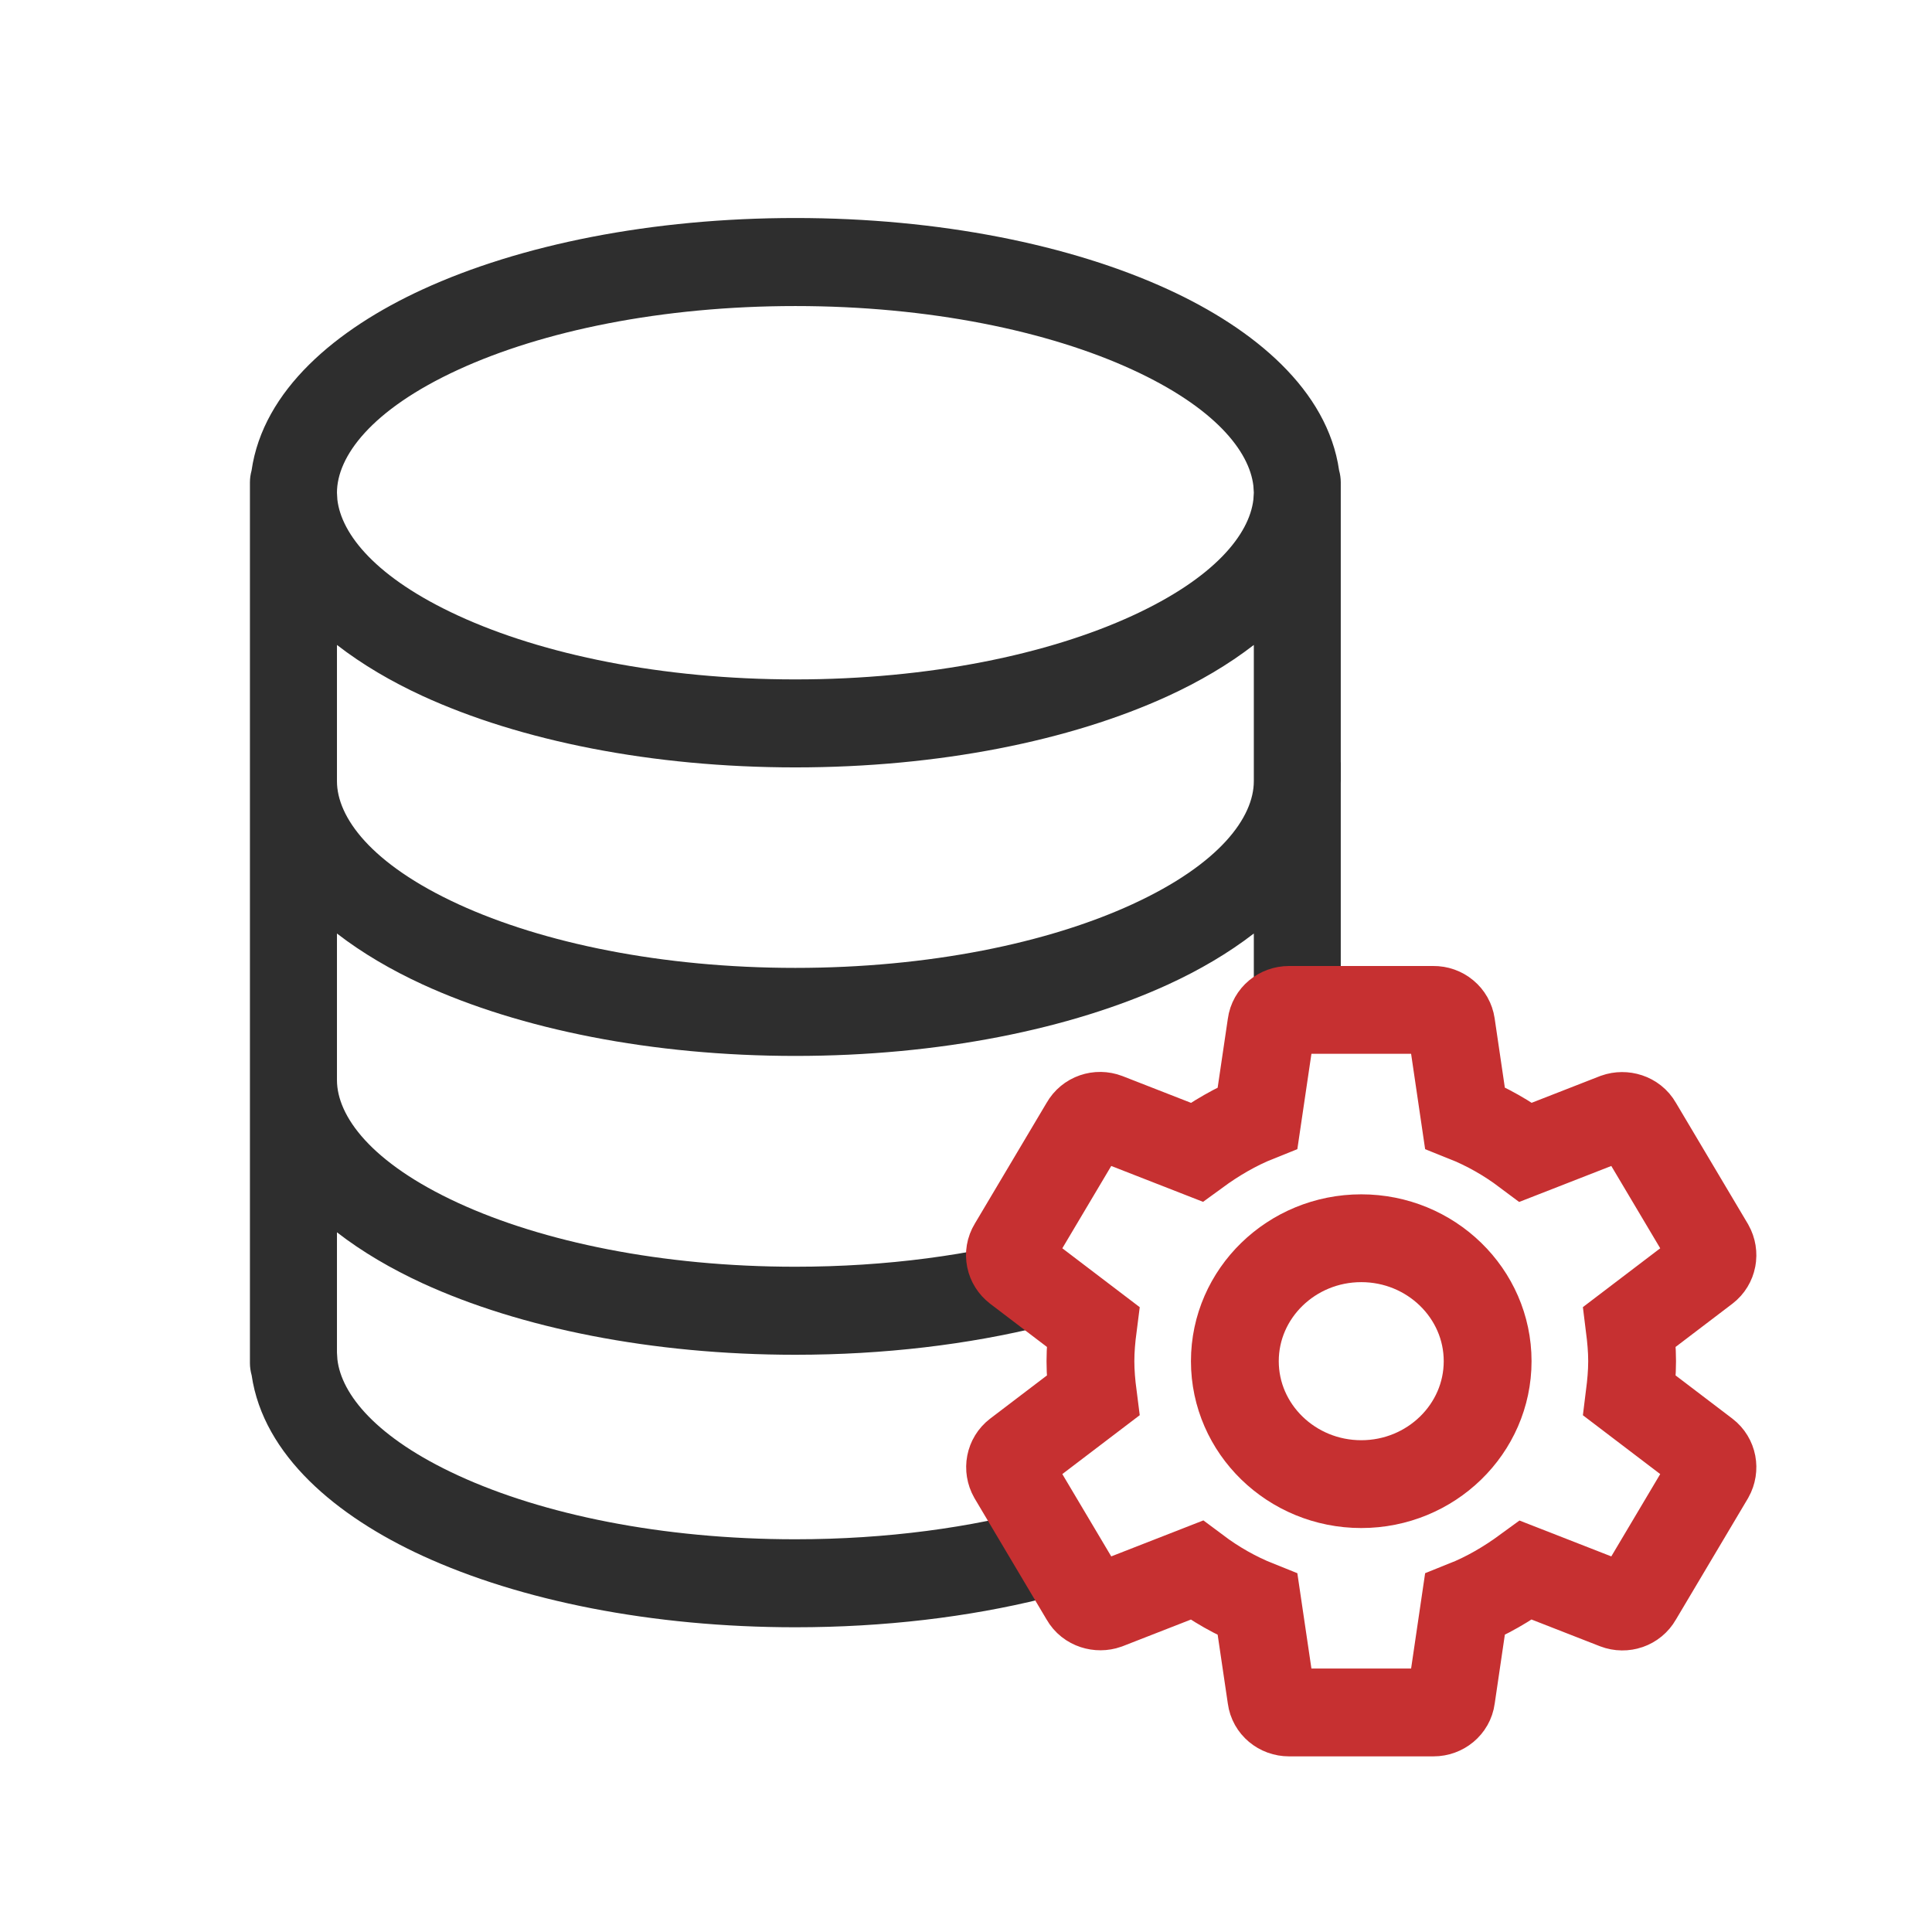
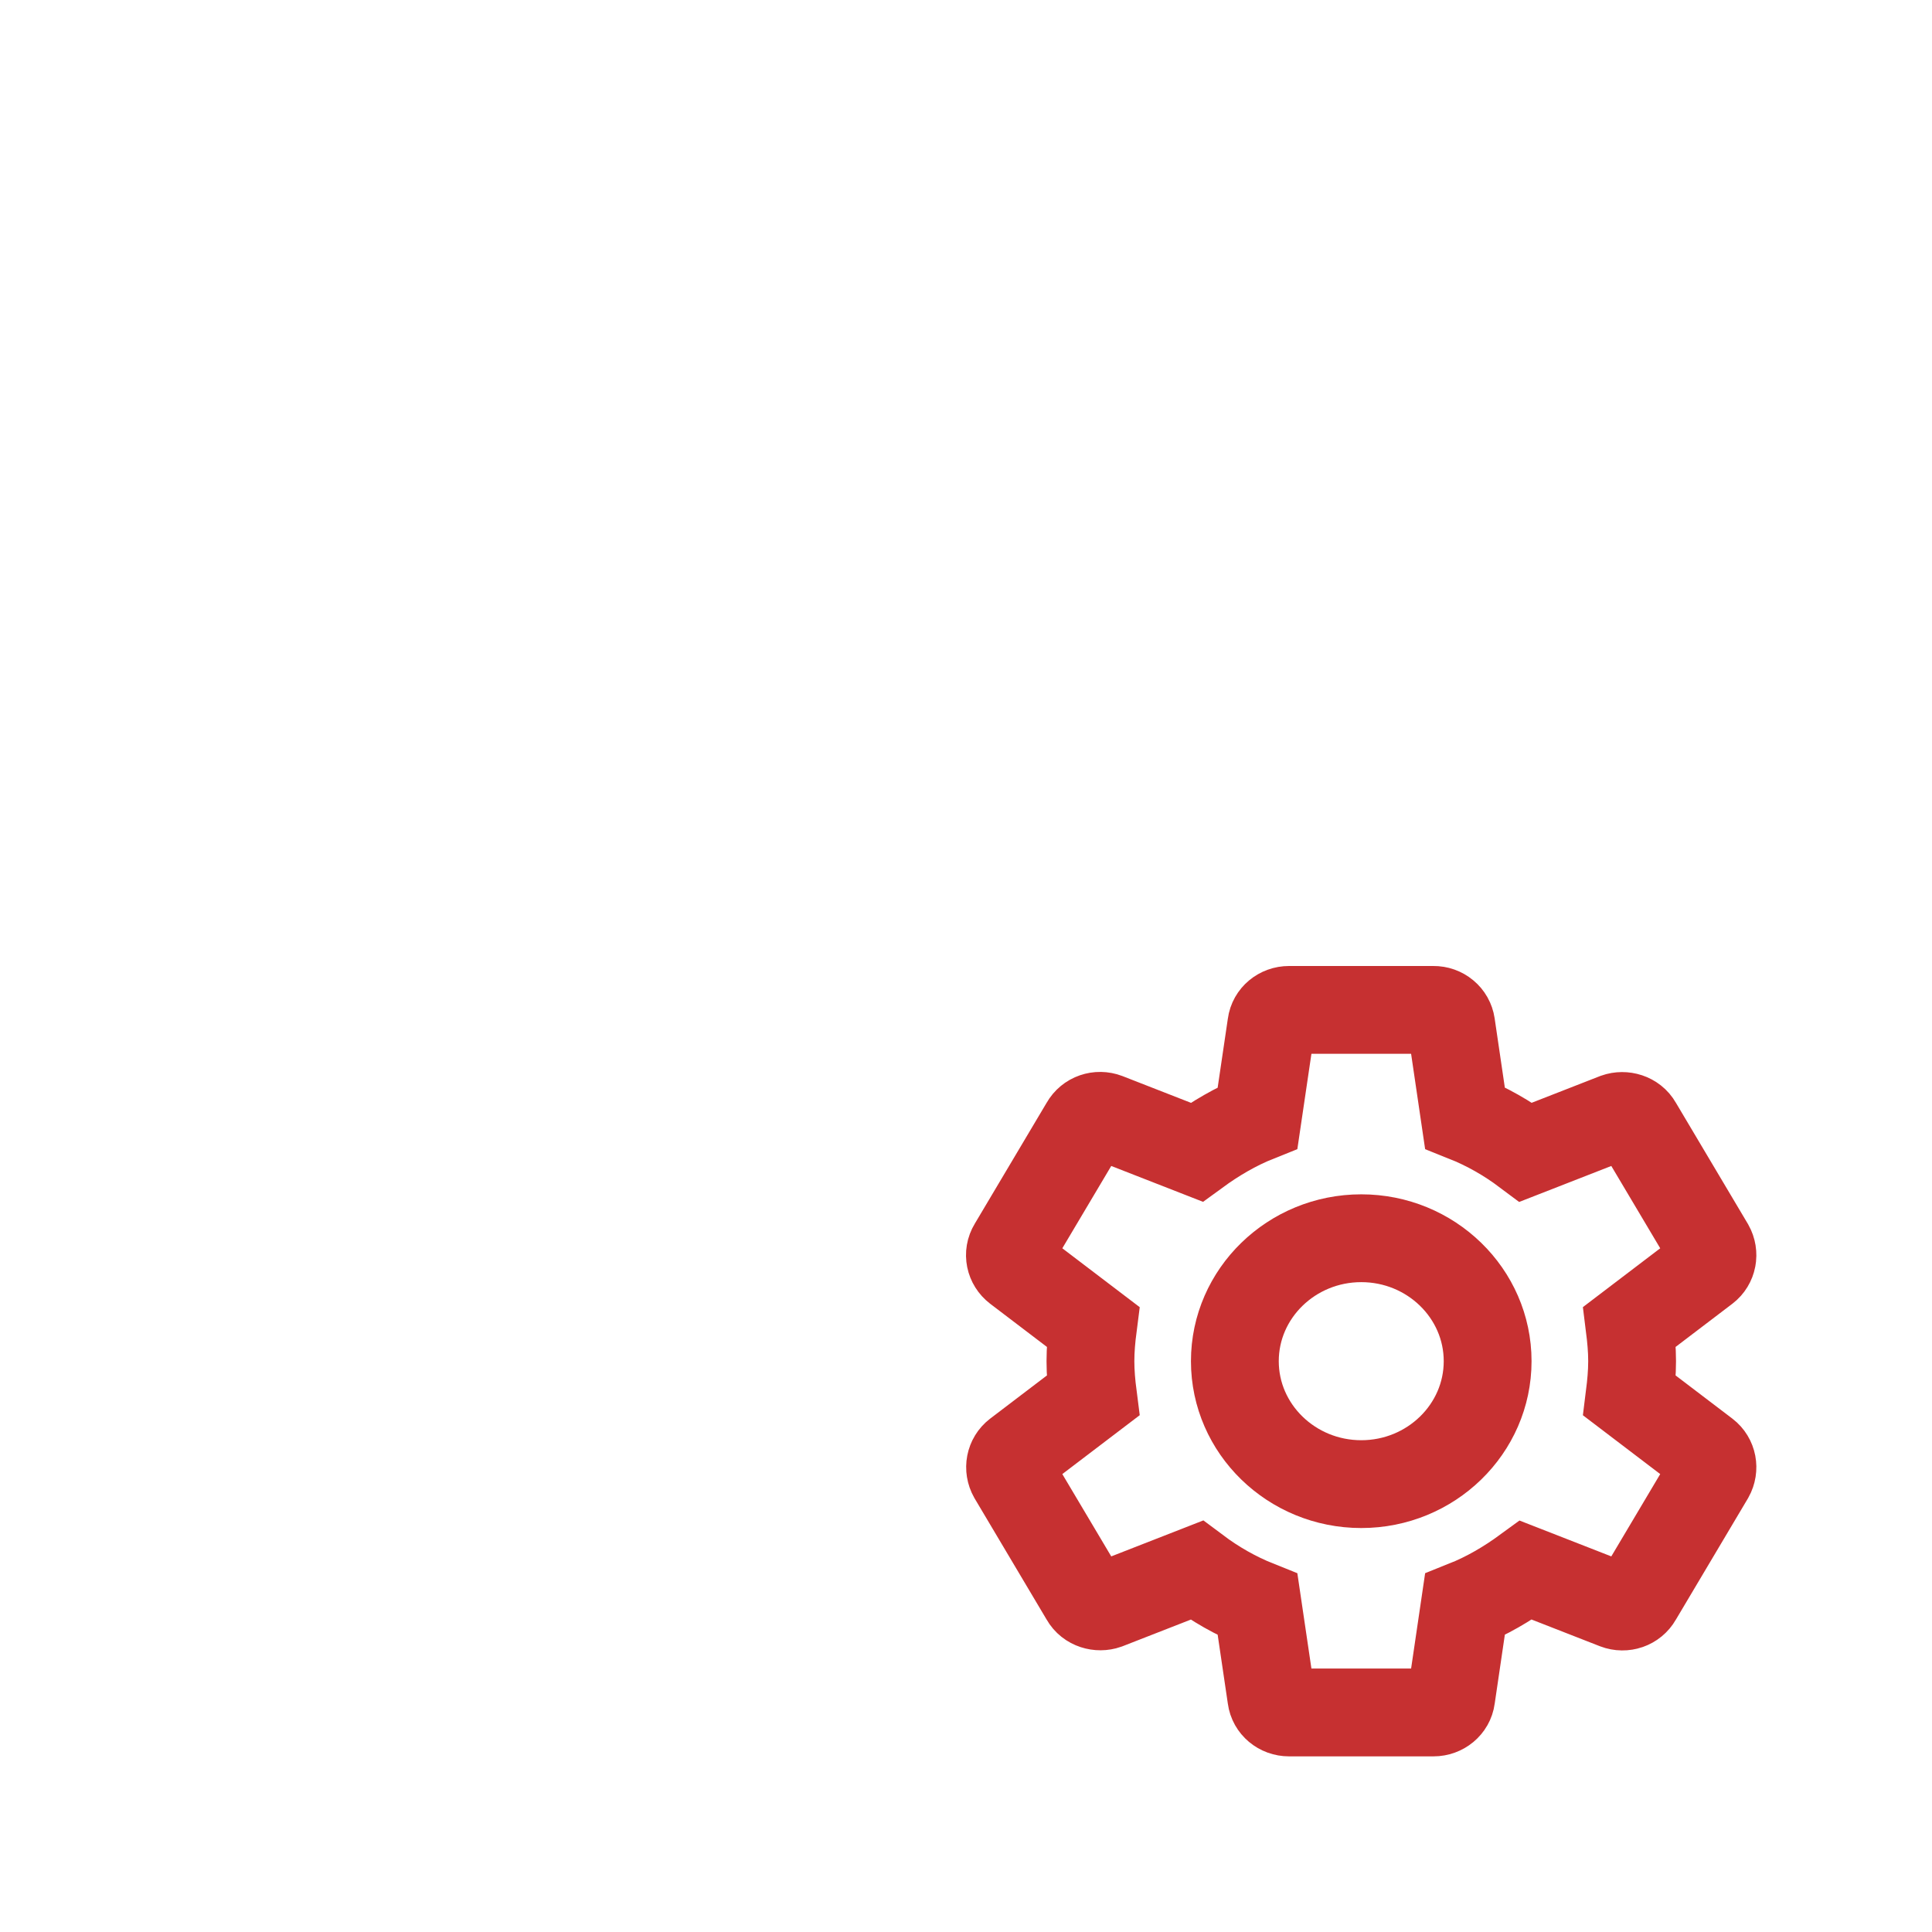
<svg xmlns="http://www.w3.org/2000/svg" width="44" height="44" viewBox="0 0 44 44" fill="none">
-   <path d="M18.114 4.965C21.378 4.965 24.382 5.571 26.606 6.593C28.563 7.492 30.233 8.879 30.497 10.712C30.521 10.799 30.535 10.89 30.535 10.984V17.361H30.536V17.791C30.536 17.803 30.535 17.817 30.535 17.829V22.681L28.555 23.477V21.26C27.977 21.707 27.311 22.096 26.607 22.419C24.383 23.441 21.379 24.048 18.114 24.048C14.85 24.048 11.847 23.441 9.622 22.419C8.918 22.095 8.252 21.707 7.674 21.26V24.597C7.674 25.413 8.441 26.48 10.441 27.399C12.354 28.279 15.066 28.849 18.114 28.849C20.201 28.849 22.13 28.58 23.753 28.13V30.201C22.055 30.621 20.135 30.854 18.114 30.854C14.85 30.854 11.847 30.247 9.622 29.225C8.918 28.901 8.252 28.513 7.674 28.065V30.804L7.684 30.96C7.775 31.753 8.566 32.745 10.441 33.606C12.354 34.486 15.066 35.056 18.114 35.056C20.201 35.056 22.13 34.787 23.753 34.337V36.408C22.055 36.828 20.135 37.06 18.114 37.06C14.85 37.06 11.847 36.454 9.622 35.432C7.669 34.534 5.999 33.149 5.731 31.32C5.707 31.233 5.692 31.14 5.692 31.045V10.984C5.692 10.892 5.706 10.802 5.729 10.717C5.992 8.882 7.663 7.493 9.621 6.593C11.845 5.57 14.85 4.965 18.114 4.965ZM28.555 14.688C27.977 15.136 27.311 15.525 26.606 15.849C24.382 16.871 21.379 17.477 18.114 17.477C14.85 17.477 11.846 16.871 9.621 15.849C8.917 15.525 8.252 15.136 7.674 14.688V17.791C7.674 18.608 8.441 19.674 10.441 20.594C12.354 21.473 15.066 22.043 18.114 22.043C21.163 22.043 23.875 21.473 25.788 20.594C27.789 19.674 28.555 18.608 28.555 17.791V14.688ZM18.114 6.97C15.066 6.97 12.353 7.539 10.44 8.418C8.44 9.337 7.674 10.404 7.674 11.221L7.683 11.377C7.774 12.17 8.565 13.161 10.44 14.023C12.353 14.903 15.066 15.473 18.114 15.473C21.163 15.473 23.875 14.902 25.787 14.023C27.663 13.161 28.453 12.17 28.545 11.377L28.555 11.221L28.545 11.065C28.453 10.272 27.663 9.28 25.787 8.418C23.875 7.539 21.162 6.97 18.114 6.97Z" fill="#2E2E2E" />
  <path d="M37.113 31.784C37.145 31.528 37.17 31.272 37.17 31C37.17 30.728 37.145 30.472 37.113 30.216L38.848 28.896C39.004 28.776 39.045 28.56 38.947 28.384L37.302 25.616C37.203 25.44 36.981 25.376 36.8 25.44L34.752 26.24C34.325 25.92 33.864 25.656 33.362 25.456L33.05 23.336C33.036 23.242 32.988 23.156 32.913 23.094C32.839 23.032 32.744 22.999 32.647 23H29.357C29.151 23 28.979 23.144 28.954 23.336L28.641 25.456C28.14 25.656 27.679 25.928 27.252 26.24L25.204 25.44C25.014 25.368 24.801 25.44 24.702 25.616L23.057 28.384C22.95 28.56 23 28.776 23.156 28.896L24.891 30.216C24.858 30.472 24.834 30.736 24.834 31C24.834 31.264 24.858 31.528 24.891 31.784L23.156 33.104C23 33.224 22.958 33.44 23.057 33.616L24.702 36.384C24.801 36.56 25.023 36.624 25.204 36.56L27.252 35.76C27.679 36.08 28.14 36.344 28.641 36.544L28.954 38.664C28.979 38.856 29.151 39 29.357 39H32.647C32.852 39 33.025 38.856 33.05 38.664L33.362 36.544C33.864 36.344 34.325 36.072 34.752 35.76L36.8 36.56C36.989 36.632 37.203 36.56 37.302 36.384L38.947 33.616C39.045 33.44 39.004 33.224 38.848 33.104L37.113 31.784ZM31.002 33.8C29.415 33.8 28.123 32.544 28.123 31C28.123 29.456 29.415 28.2 31.002 28.2C32.589 28.2 33.88 29.456 33.88 31C33.88 32.544 32.589 33.8 31.002 33.8Z" stroke="#C63031" stroke-width="2" />
</svg>